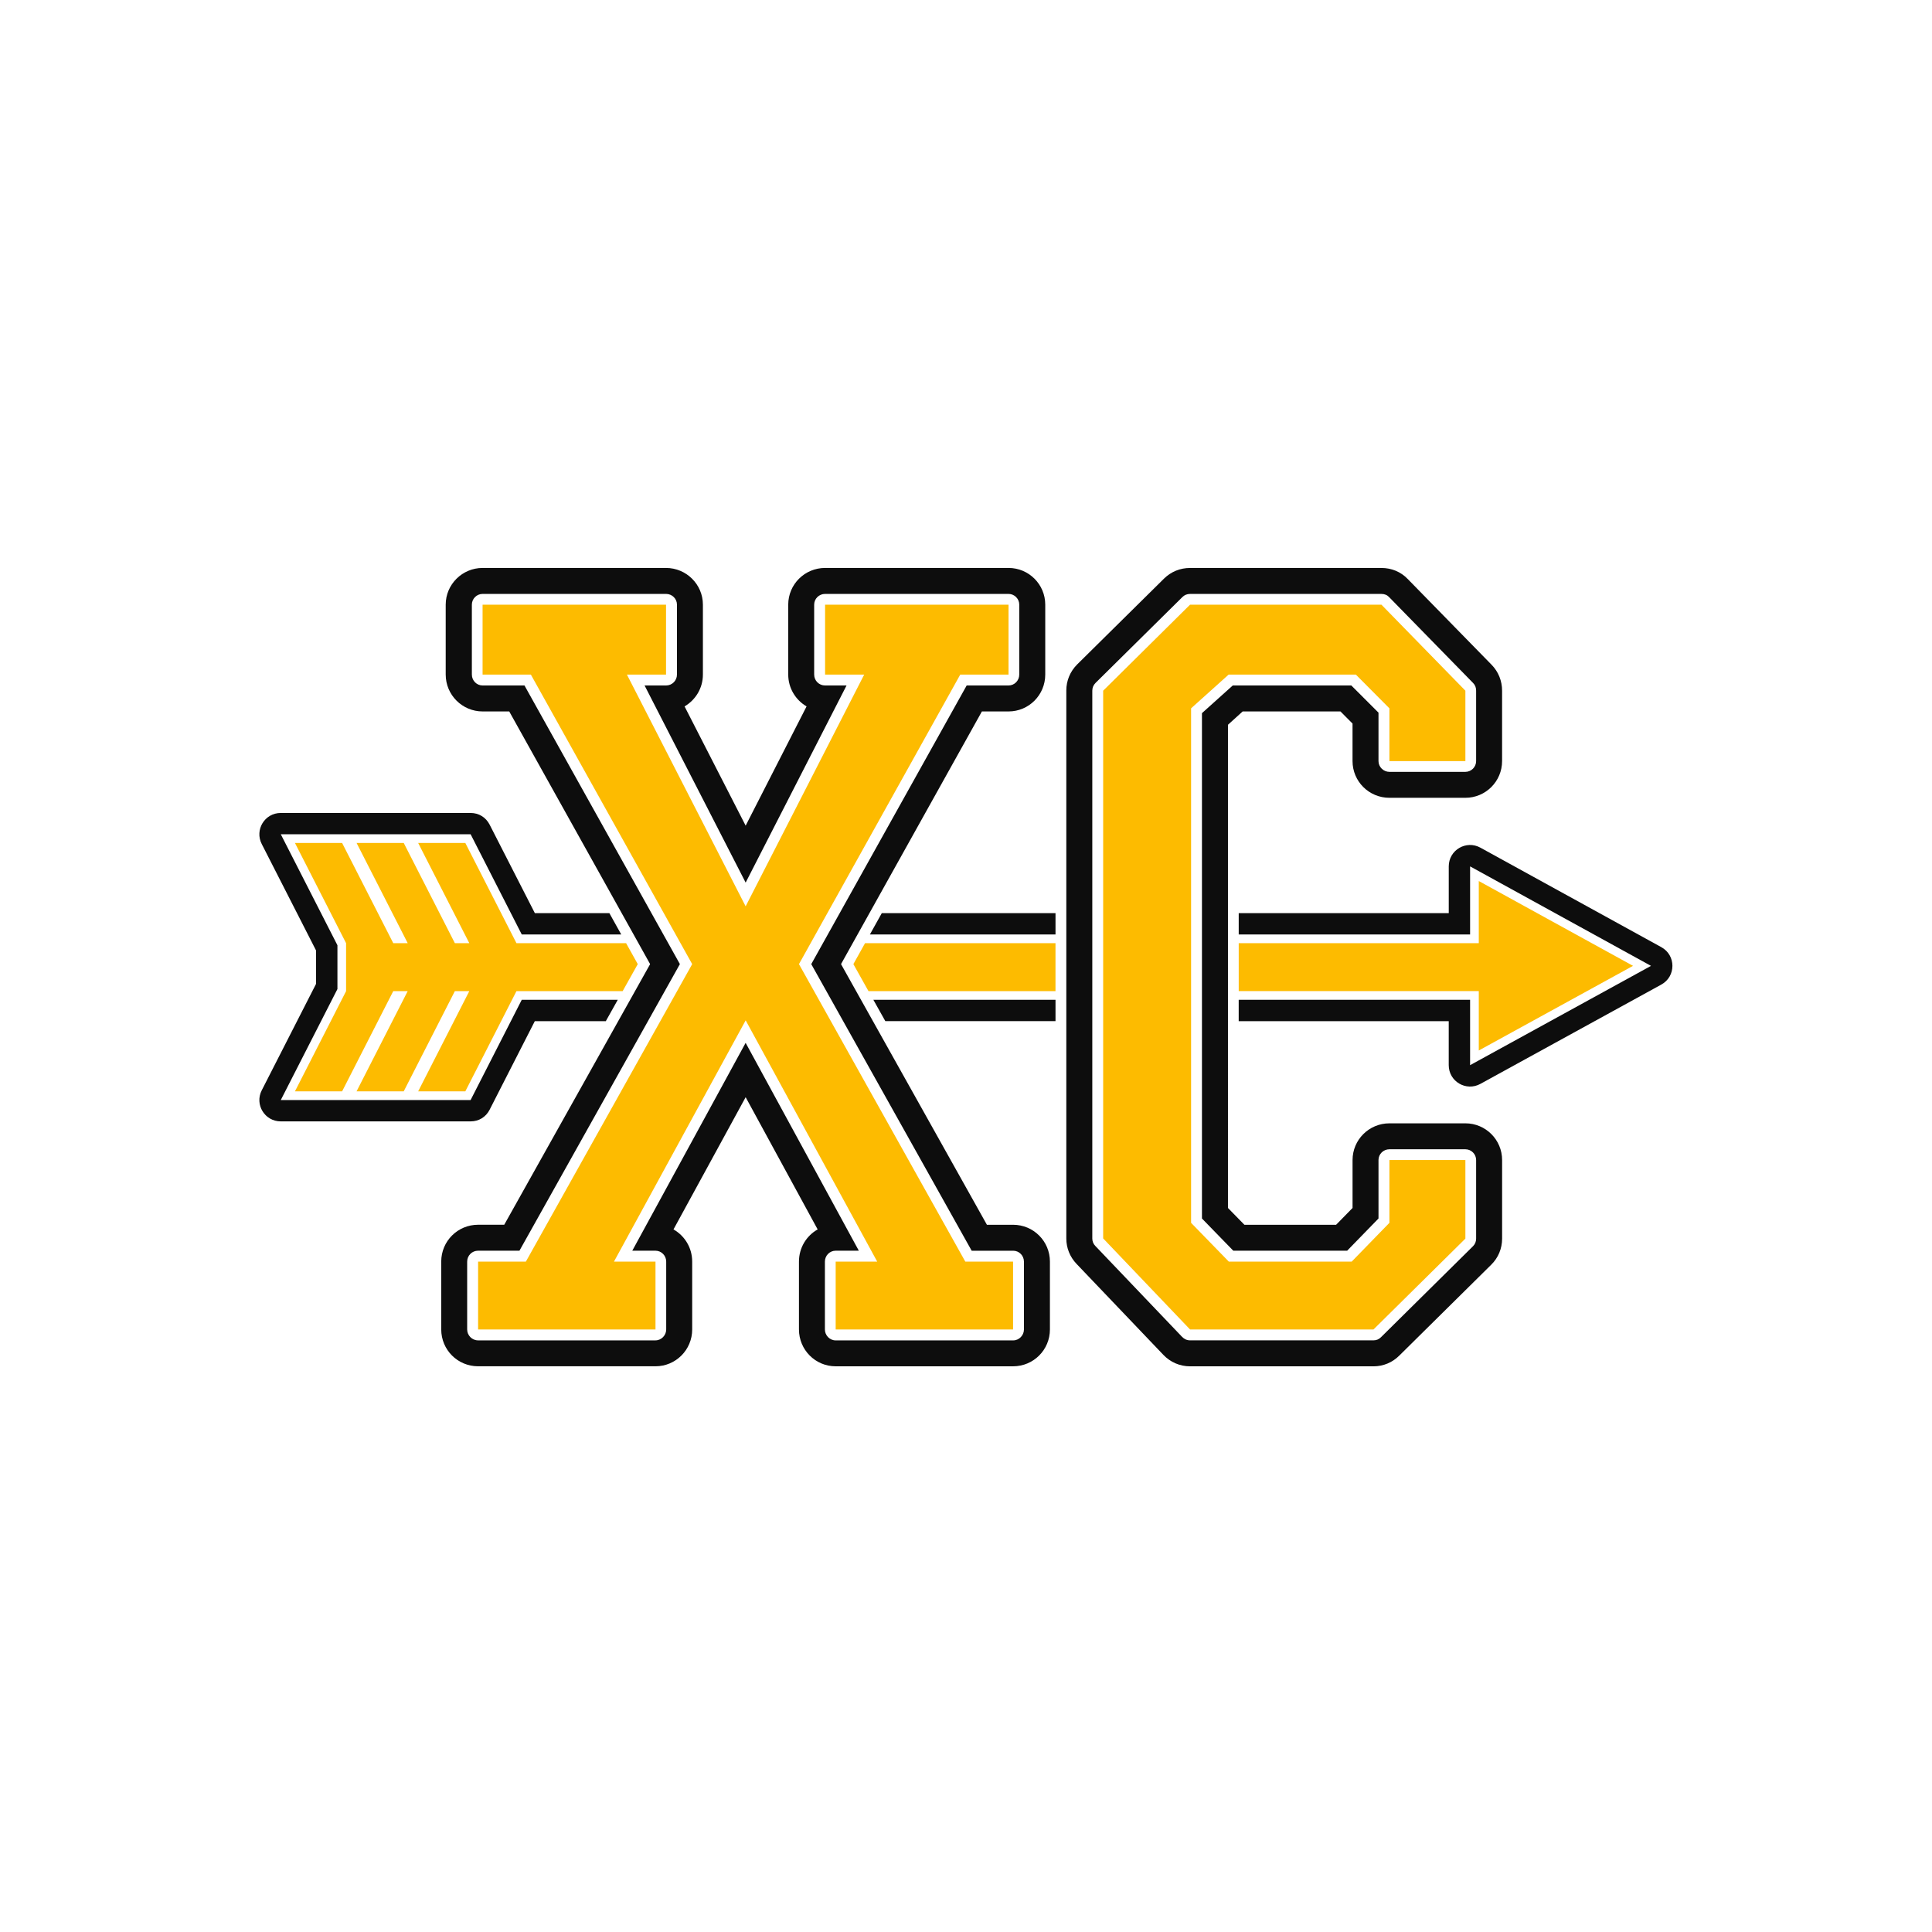
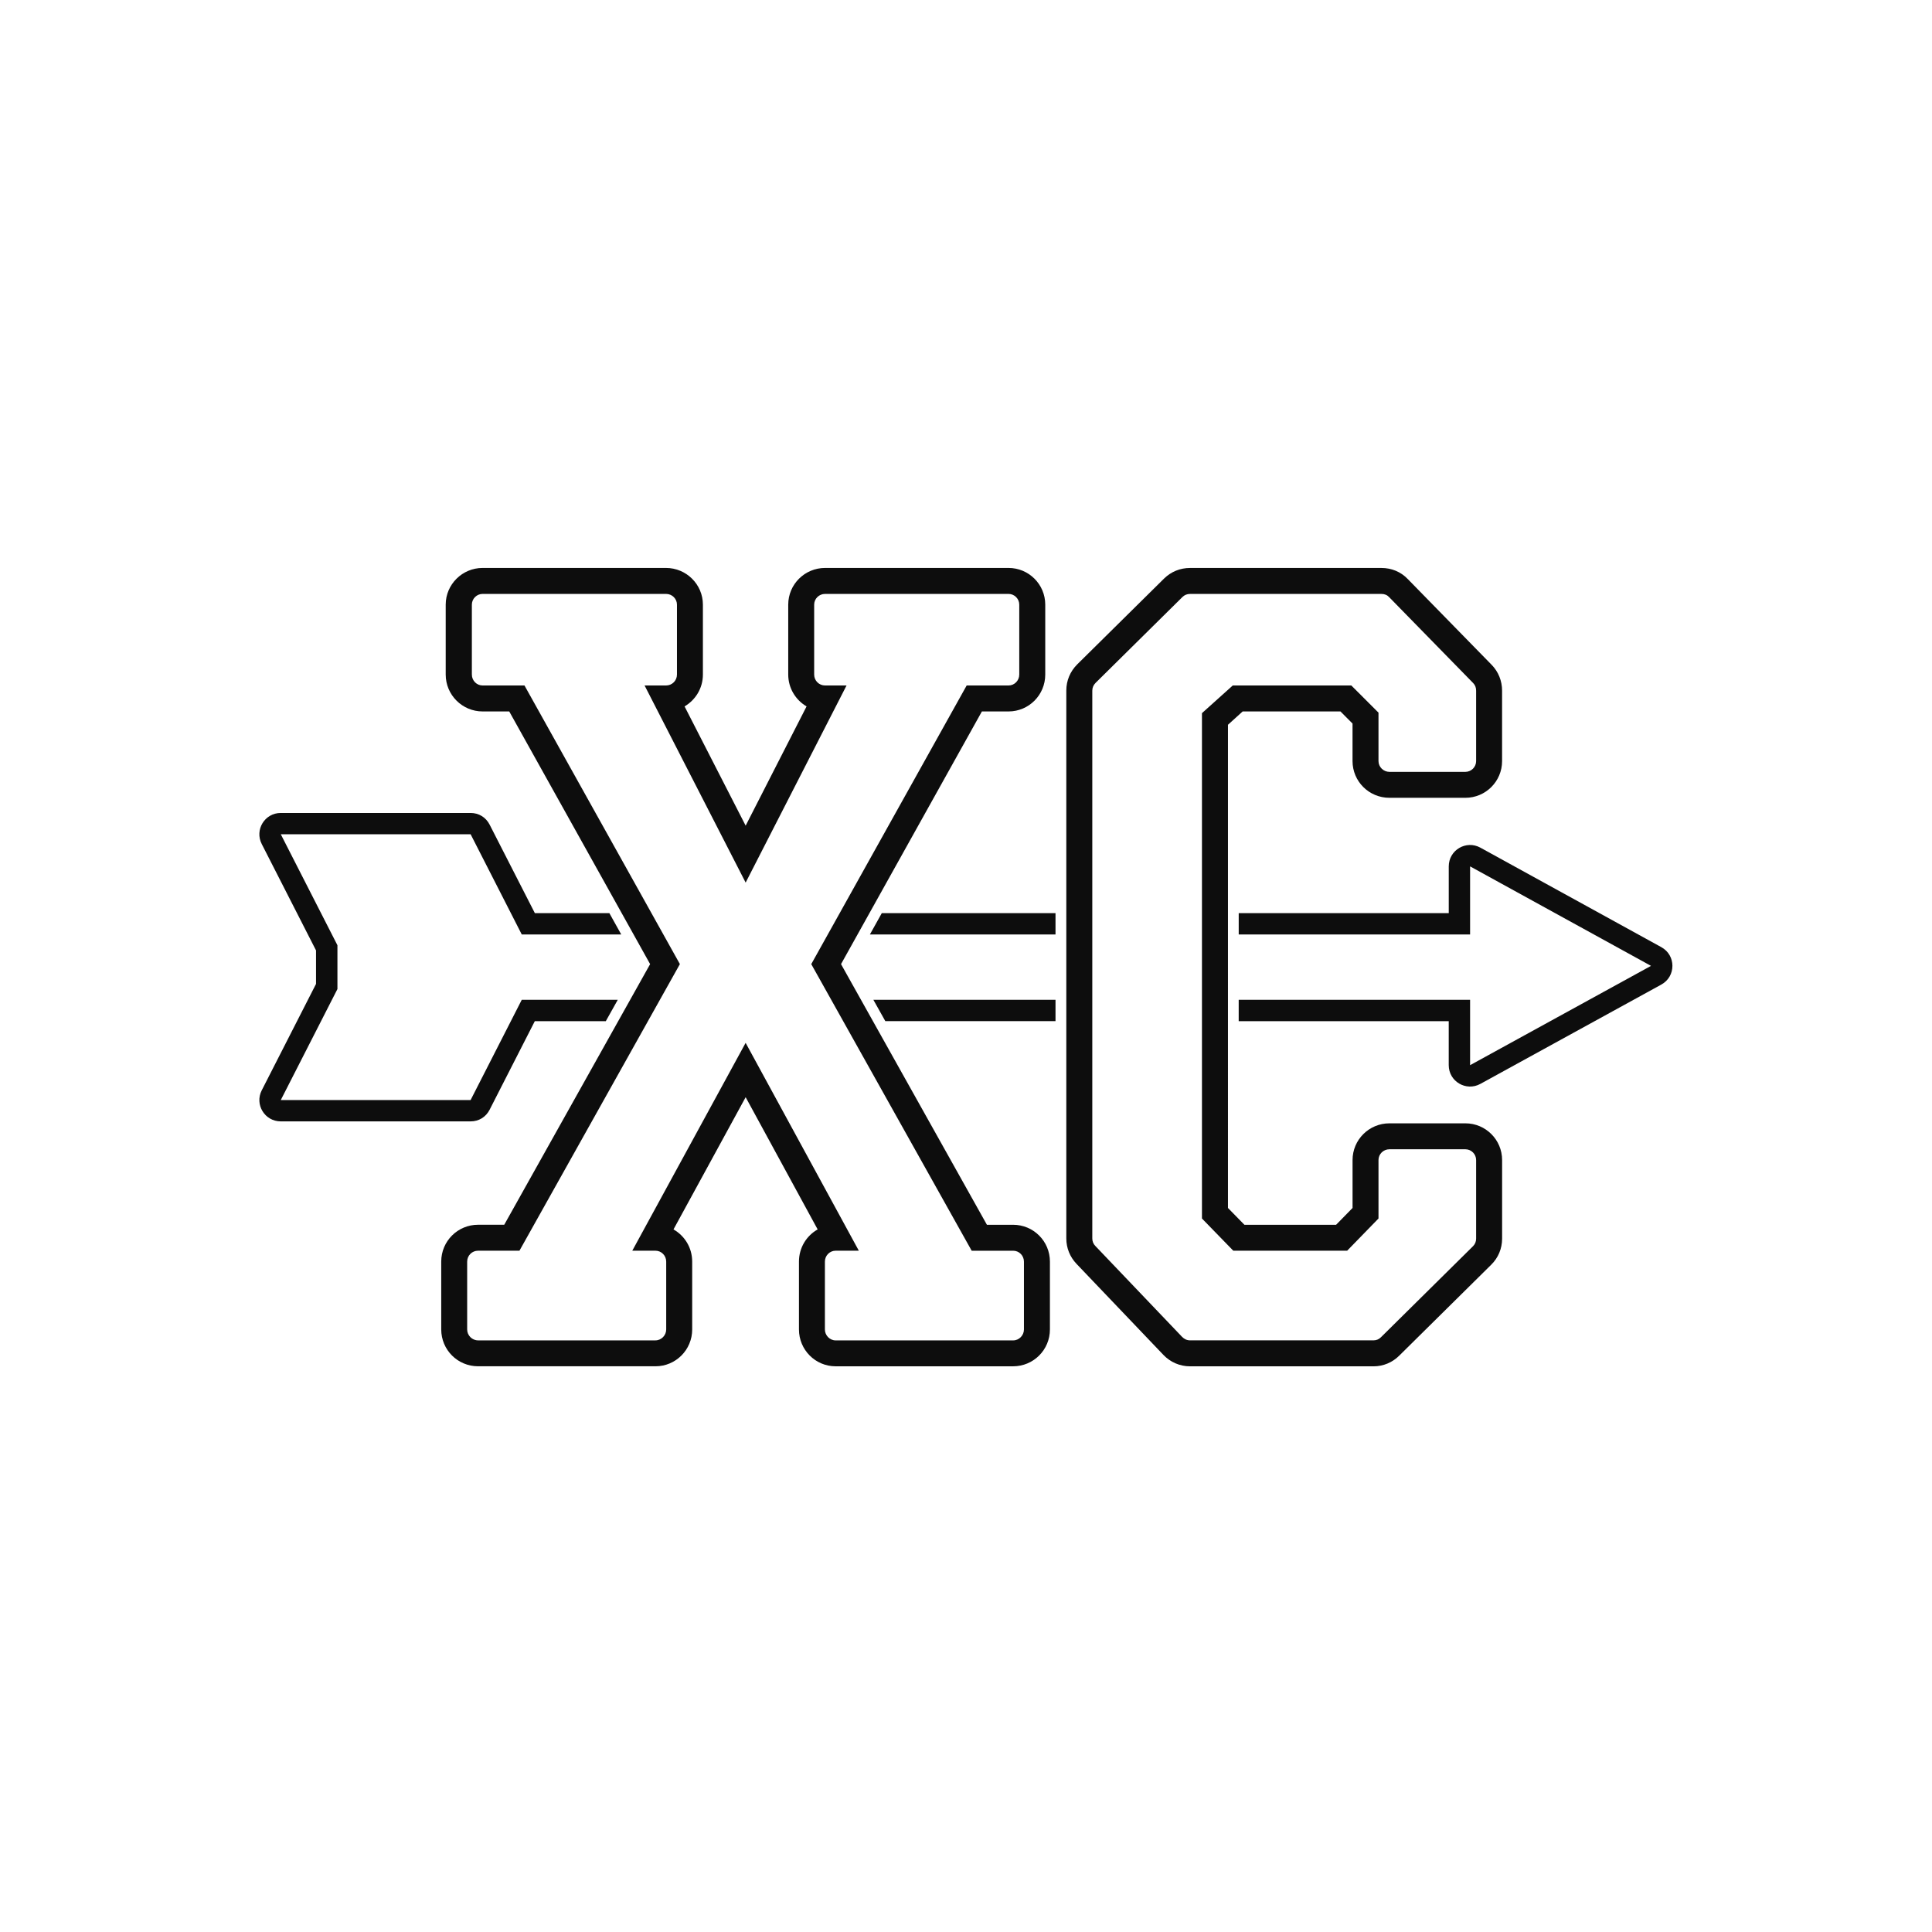
<svg xmlns="http://www.w3.org/2000/svg" version="1.1" id="Layer_1" x="0px" y="0px" viewBox="0 0 864 864" style="enable-background:new 0 0 864 864;" xml:space="preserve">
  <style type="text/css"> .st0{fill-rule:evenodd;clip-rule:evenodd;fill:#0D0D0D;} .st1{fill-rule:evenodd;clip-rule:evenodd;fill:#FDBB00;} </style>
  <g>
    <path class="st0" d="M239.19,408.36h33.32l5.32,9.55h-44.49l-22.87-44.82h-57.35h-27.55l25.33,49.63v19.59l-25.33,49.63h84.89 l22.87-44.82h42.94l-5.35,9.55h-31.75l-20.21,39.61c-1.67,3.28-4.83,5.21-8.51,5.21h-84.89c-7.16,0-11.76-7.52-8.51-13.89 l24.28-47.58v-14.99l-24.28-47.58c-3.25-6.38,1.35-13.89,8.51-13.89h84.89c3.68,0,6.83,1.93,8.51,5.21L239.19,408.36L239.19,408.36 z M394.34,408.36h77.69v9.55h-83.01L394.34,408.36L394.34,408.36z M472.03,447.11v9.55h-76.11l-5.35-9.55H472.03L472.03,447.11z M553.96,408.36h93.93v-20.91c0-7.29,7.77-11.88,14.15-8.37l80.91,44.49c6.62,3.64,6.62,13.11-0.01,16.74l-80.91,44.41 c-6.38,3.5-14.15-1.09-14.15-8.37v-19.68h-93.93v-9.55h103.48v29.23l80.91-44.41l-80.91-44.49v30.46H553.96V408.36L553.96,408.36z M290.74,431.16L225.5,547.71h-11.69c-9.13,0-16.49,7.35-16.49,16.48v30.34c0,9.13,7.35,16.48,16.49,16.48h79.33 c9.06,0,16.41-7.35,16.41-16.48V564.2c0-6.19-3.33-11.53-8.36-14.4l32.27-59.13l32.2,59.13c-5.03,2.86-8.36,8.2-8.36,14.4v30.34 c0,9.13,7.35,16.48,16.41,16.48h79.33c9.13,0,16.49-7.35,16.49-16.48V564.2c0-9.13-7.35-16.48-16.49-16.48h-11.69l-65.24-116.56 l63-113h11.92c9.06,0,16.41-7.35,16.41-16.49v-31.27c0-9.06-7.35-16.41-16.41-16.41h-82.04c-9.13,0-16.49,7.35-16.49,16.41v31.27 c0,6.11,3.33,11.38,8.2,14.24l-27.24,53.33l-27.32-53.33c4.88-2.86,8.2-8.13,8.2-14.24v-31.27c0-9.06-7.43-16.41-16.49-16.41 h-82.04c-9.06,0-16.49,7.35-16.49,16.41v31.27c0,9.13,7.43,16.49,16.49,16.49h11.92L290.74,431.16L290.74,431.16z M234.55,306.55 h-18.73c-2.63,0-4.8-2.17-4.8-4.88v-31.27c0-2.63,2.17-4.8,4.8-4.8h82.04c2.71,0,4.88,2.17,4.88,4.8v31.27 c0,2.71-2.17,4.88-4.88,4.88h-9.6l45.2,88.15l45.12-88.15h-9.6c-2.71,0-4.88-2.17-4.88-4.88v-31.27c0-2.63,2.17-4.8,4.88-4.8h82.04 c2.63,0,4.8,2.17,4.8,4.8v31.27c0,2.71-2.17,4.88-4.8,4.88H432.3l-69.5,124.61l71.74,128.17h18.57c2.63,0,4.8,2.17,4.8,4.88v30.34 c0,2.63-2.17,4.88-4.8,4.88h-79.41c-2.63,0-4.8-2.24-4.8-4.88V564.2c0-2.71,2.17-4.88,4.8-4.88h10.37l-50.62-92.95l-50.69,92.95 h10.37c2.63,0,4.8,2.17,4.8,4.88v30.34c0,2.63-2.17,4.88-4.8,4.88h-79.33c-2.71,0-4.88-2.24-4.88-4.88V564.2 c0-2.71,2.17-4.88,4.88-4.88h18.5l71.75-128.17L234.55,306.55L234.55,306.55z M604.86,323.58v16.79c0,9.06,7.35,16.41,16.49,16.41 h33.98c9.06,0,16.41-7.35,16.41-16.41v-31.5c0-4.33-1.63-8.44-4.64-11.53l-37.54-38.39c-3.1-3.25-7.27-4.95-11.76-4.95h-85.6 c-4.41,0-8.44,1.63-11.61,4.72l-38.85,38.39c-3.17,3.17-4.88,7.27-4.88,11.69v245.03c0,4.33,1.63,8.28,4.57,11.38l38.85,40.71 c3.1,3.25,7.35,5.11,11.92,5.11h82.04c4.33,0,8.44-1.7,11.53-4.8l41.1-40.63c3.17-3.1,4.88-7.28,4.88-11.69v-35.14 c0-9.06-7.35-16.41-16.41-16.41h-33.98c-9.13,0-16.49,7.35-16.49,16.41v21.44l-7.35,7.51h-41.02l-7.35-7.51V324.12l6.58-5.96h43.73 L604.86,323.58L604.86,323.58z M616.47,318.7l-12.15-12.15H551.3l-13.78,12.38v225.99l14.01,14.4h50.93l14.01-14.4v-26.16 c0-2.63,2.17-4.8,4.88-4.8h33.98c2.63,0,4.8,2.17,4.8,4.8v35.14c0,1.32-0.46,2.48-1.39,3.41l-41.17,40.71 c-0.93,0.93-2.01,1.39-3.33,1.39h-82.04c-1.39,0-2.55-0.54-3.56-1.55l-38.77-40.63c-0.93-0.93-1.39-2.09-1.39-3.41V308.87 c0-1.39,0.54-2.55,1.47-3.48L528.78,267c0.93-0.93,2.09-1.39,3.41-1.39h85.6c1.39,0,2.55,0.46,3.48,1.47l37.54,38.39 c0.93,0.93,1.32,2.09,1.32,3.41v31.5c0,2.63-2.17,4.8-4.8,4.8h-33.98c-2.63,0-4.88-2.17-4.88-4.8V318.7L616.47,318.7z" />
-     <path class="st1" d="M175.87,421.79h6.46l-22.87-44.82h21.09l22.87,44.82h6.46L187,376.97h21.09l22.87,44.82h49.03l5.22,9.37 l-6.76,12.08h-47.49l-22.87,44.82H187l22.87-44.82h-6.46l-22.87,44.82h-21.09l22.87-44.82h-6.46l-22.87,44.82H131.9l22.87-44.82 v-21.45l-22.87-44.82h21.09L175.87,421.79L175.87,421.79z M386.85,421.79h85.17v21.45h-83.63l-6.76-12.08L386.85,421.79 L386.85,421.79z M553.96,421.79h107.36V394l68.98,37.93l-68.98,37.86v-26.56H553.96V421.79L553.96,421.79z M309.55,431.16 L235.17,564.2h-21.36v30.34h79.33V564.2h-18.57l58.9-107.89l58.82,107.89h-18.57v30.34h79.33V564.2h-21.36L357.3,431.16 l72.13-129.48h21.59v-31.27h-82.04v31.27h17.49l-53.02,103.63l-53.09-103.63h17.49v-31.27h-82.04v31.27h21.59L309.55,431.16 L309.55,431.16z M621.35,316.77v23.61h33.98v-31.5l-37.54-38.46h-85.6l-38.85,38.46v244.95l38.85,40.71h82.04l41.1-40.63v-35.14 h-33.98v28.09l-16.87,17.34h-54.95l-16.87-17.34V316.77l16.79-15.09h56.89L621.35,316.77L621.35,316.77z" />
  </g>
</svg>